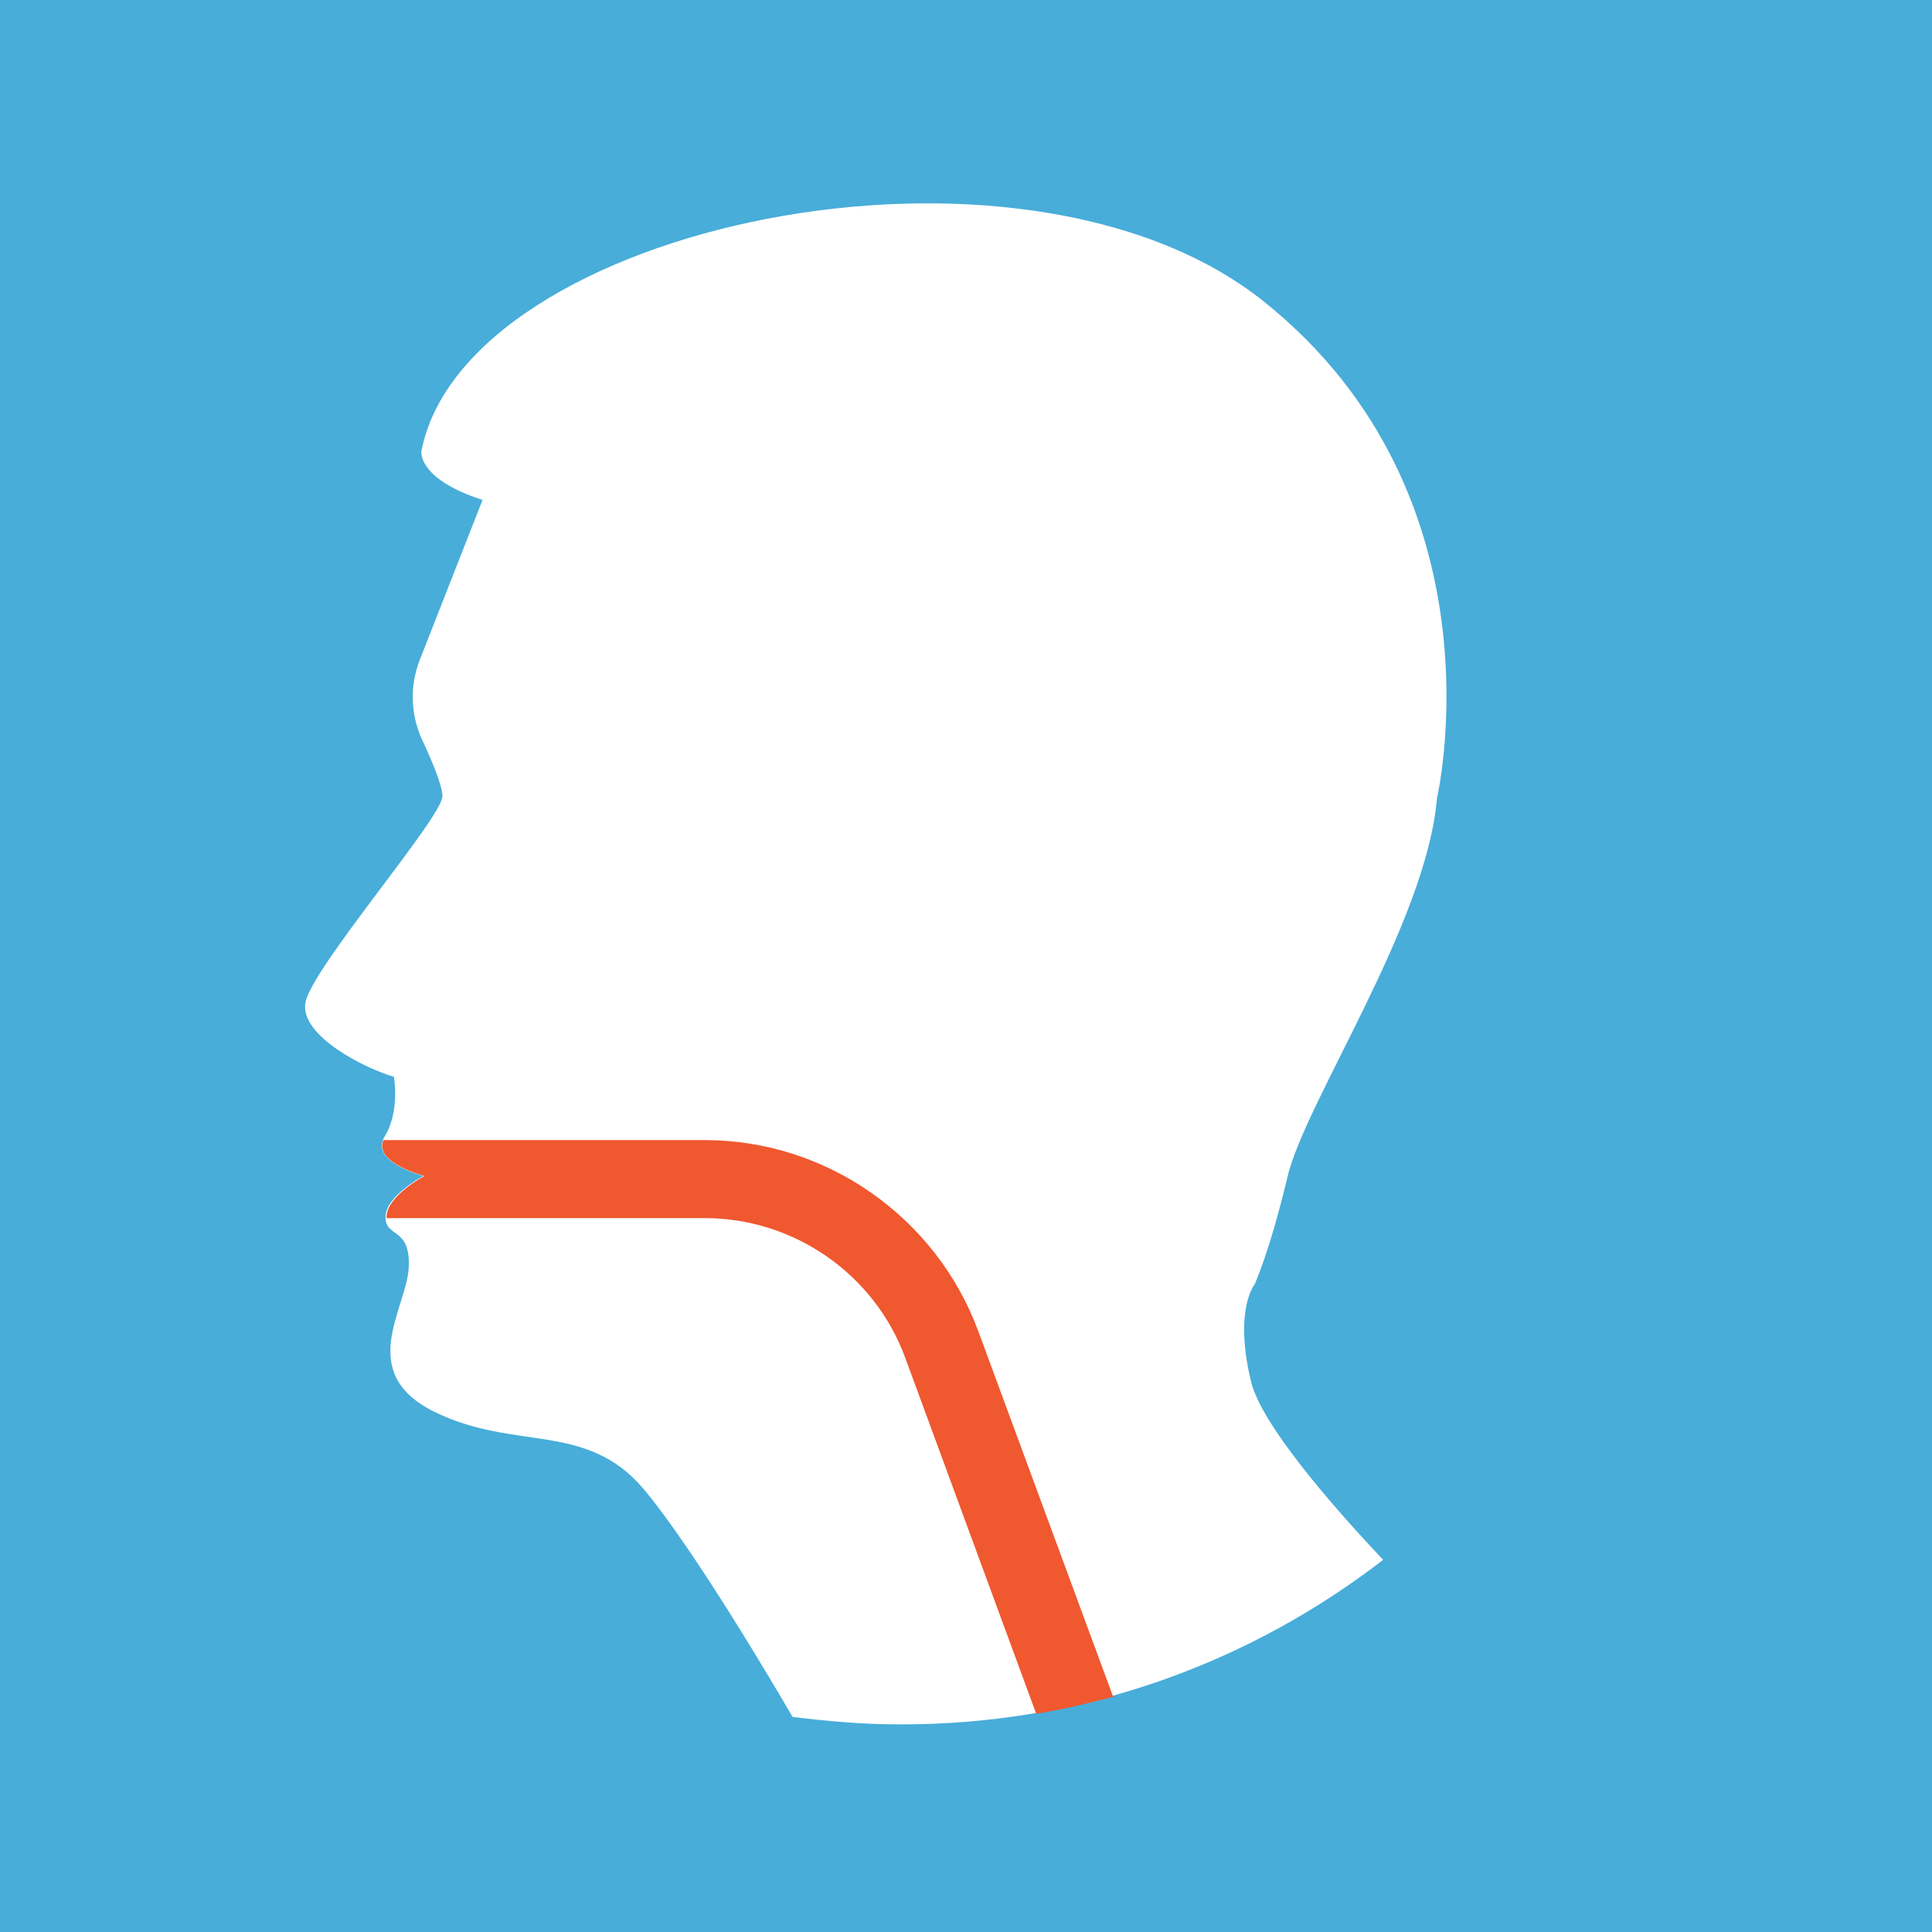
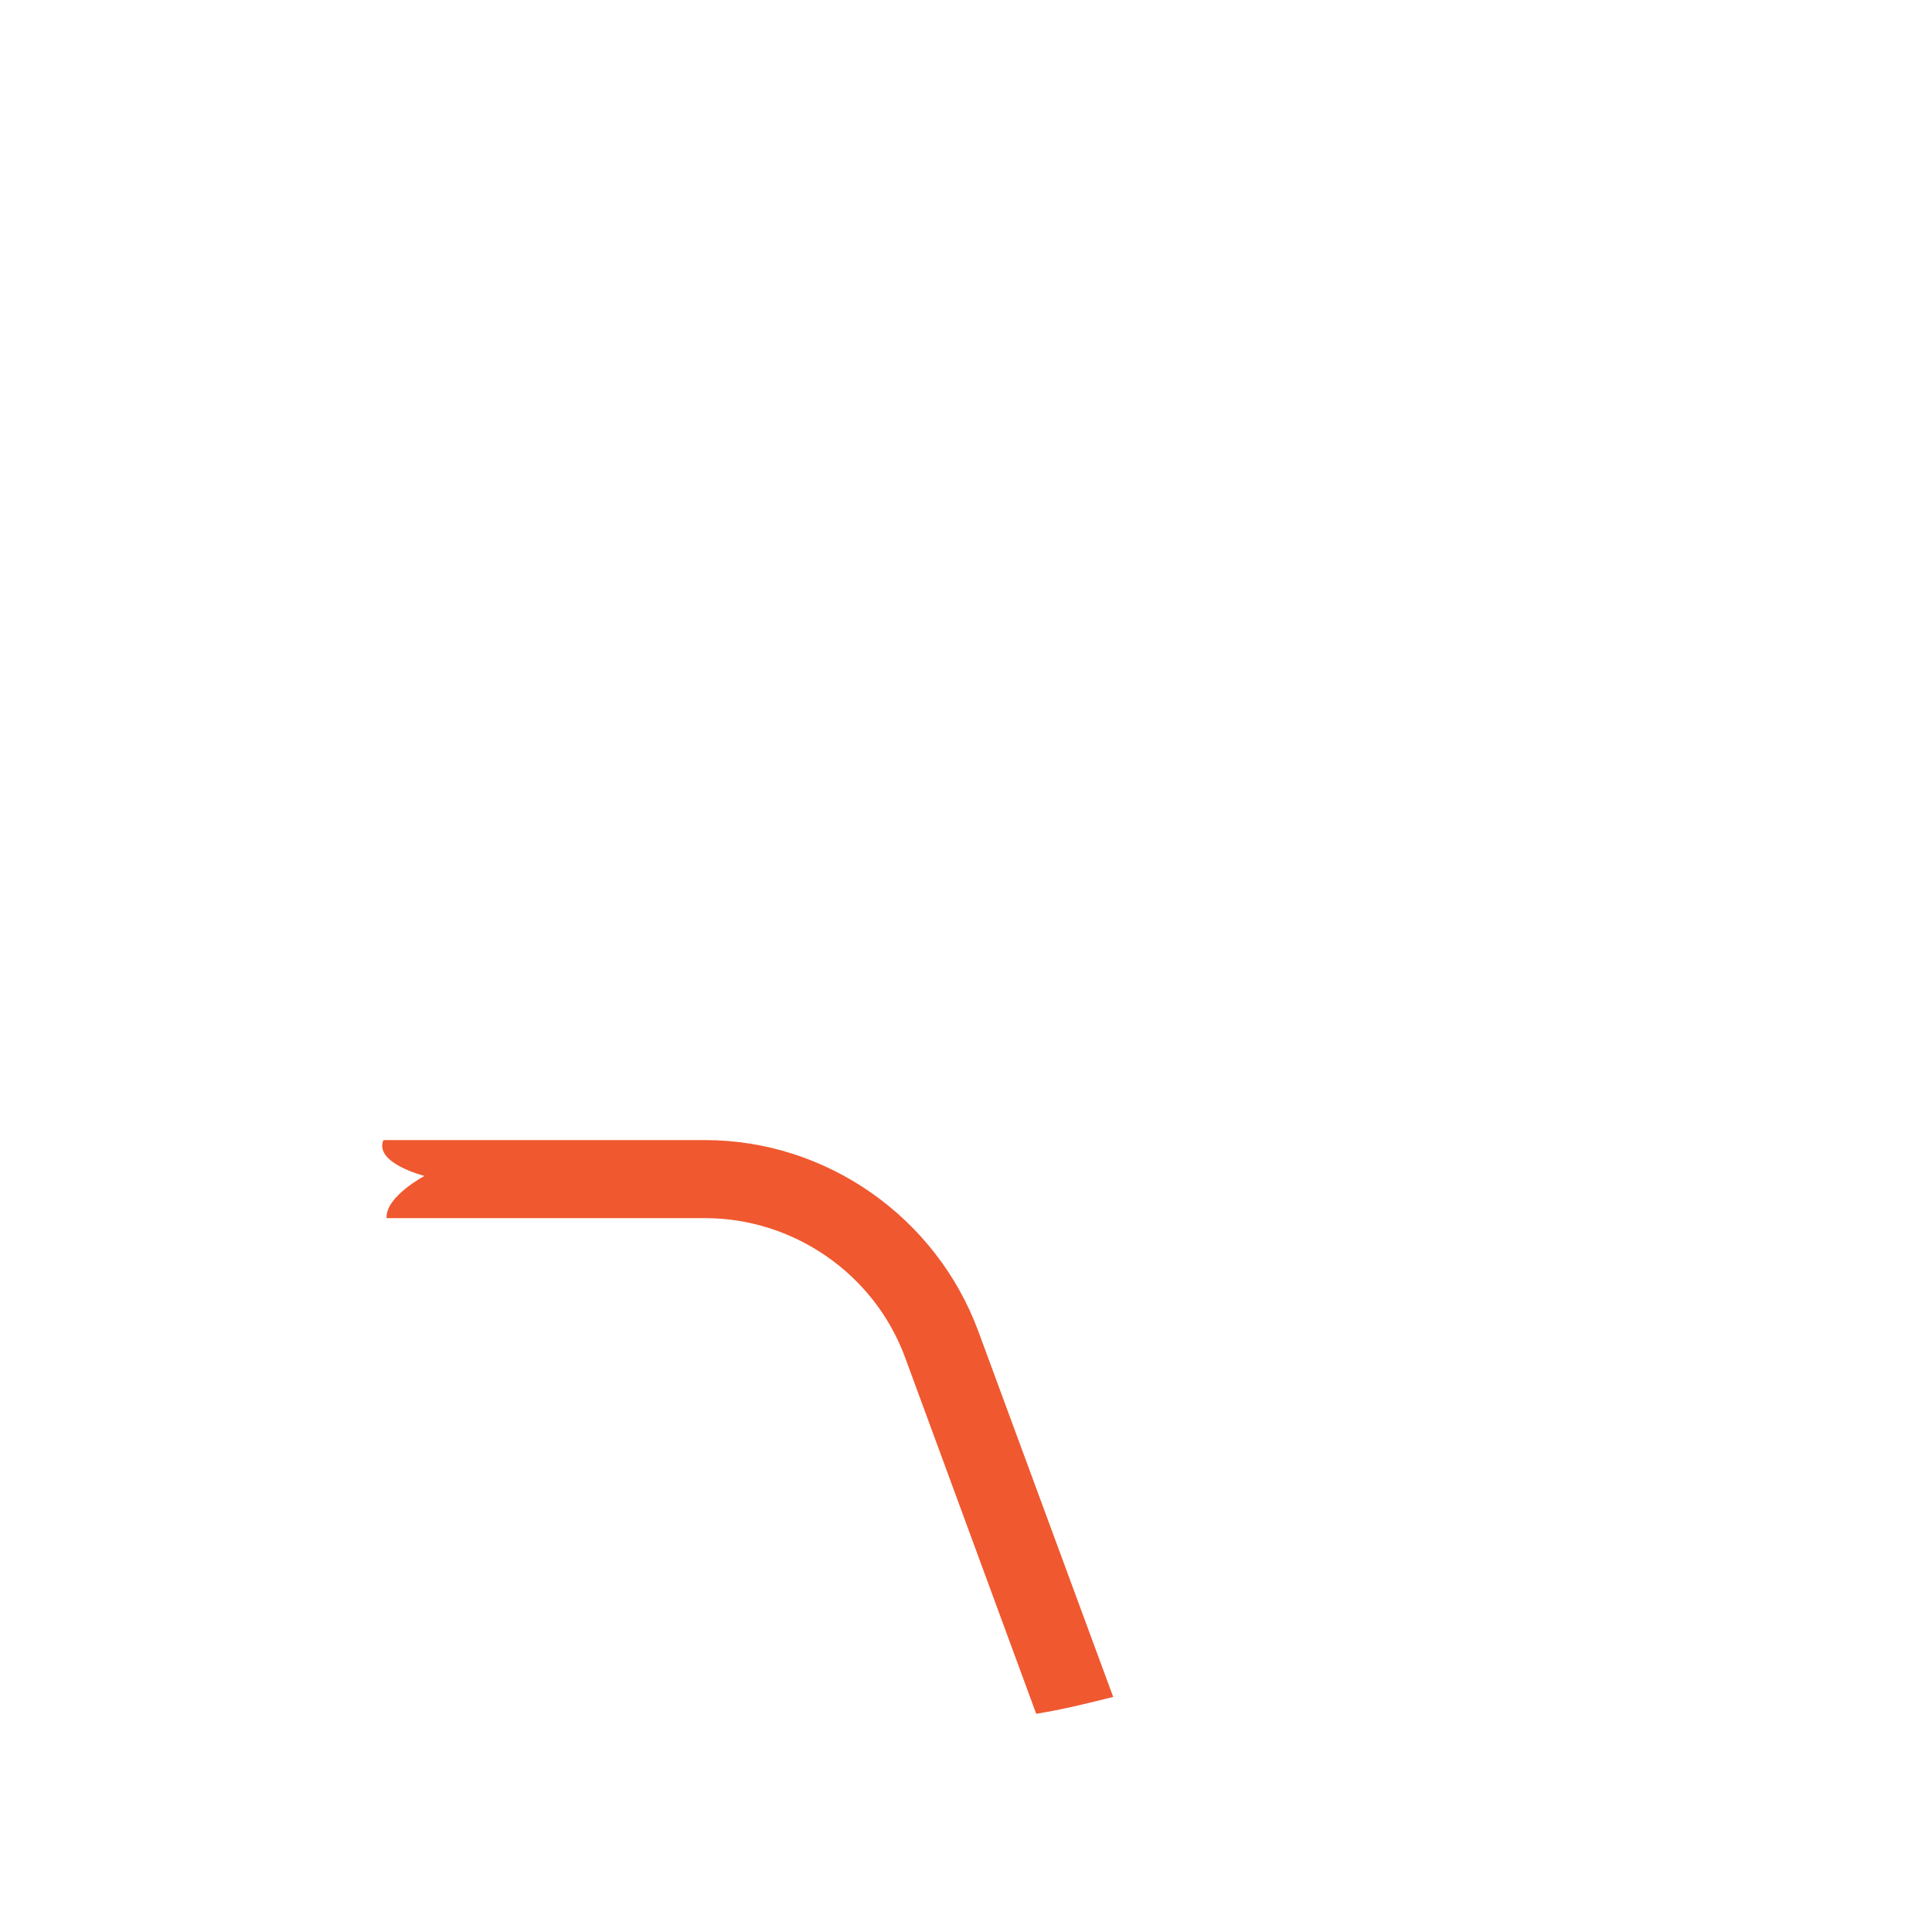
<svg xmlns="http://www.w3.org/2000/svg" width="38px" height="38px" viewBox="0 0 38 38" version="1.1">
  <title>Group 14 Copy 2</title>
  <desc>Created with Sketch.</desc>
  <g id="Page-1" stroke="none" stroke-width="1" fill="none" fill-rule="evenodd">
    <g id="Desktop-HD-Copy" transform="translate(-3850, -568)">
      <g id="Group-14-Copy-2" transform="translate(3850, 568)">
-         <rect id="Rectangle" fill="#48ADD9" x="0" y="0" width="38" height="38" />
        <g id="throat" transform="translate(6, 4)" fill-rule="nonzero">
          <g id="Group-5">
-             <path d="M21.205,26.68 C20.106,25.518 18.82,24.004 18.612,23.195 C18.26,21.763 18.675,21.266 18.675,21.266 C18.675,21.266 18.965,20.643 19.318,19.171 C19.65,17.698 22.056,14.171 22.263,11.703 C22.263,11.703 23.653,5.77 18.861,1.933 C14.07,-1.905 3.138,0.439 2.288,4.878 C2.288,4.878 2.205,5.418 3.491,5.833 L2.246,9.006 C2.059,9.504 2.08,10.043 2.288,10.52 C2.495,10.956 2.702,11.454 2.702,11.661 C2.702,12.076 0.109,15.063 0.006,15.727 C-0.098,16.391 1.23,17.034 1.748,17.179 C1.748,17.179 1.873,17.864 1.561,18.361 C1.271,18.859 2.329,19.129 2.329,19.129 C2.329,19.129 1.582,19.523 1.582,19.938 C1.582,20.353 2.08,20.125 2.039,20.934 C1.997,21.743 0.981,23.008 2.557,23.775 C4.134,24.543 5.523,23.962 6.644,25.269 C7.66,26.472 9.299,29.272 9.589,29.77 C10.274,29.853 10.958,29.916 11.663,29.916 C15.273,29.936 18.571,28.712 21.205,26.68 Z" id="Path" fill="#FFFFFF" />
+             <path d="M21.205,26.68 C20.106,25.518 18.82,24.004 18.612,23.195 C18.26,21.763 18.675,21.266 18.675,21.266 C18.675,21.266 18.965,20.643 19.318,19.171 C19.65,17.698 22.056,14.171 22.263,11.703 C22.263,11.703 23.653,5.77 18.861,1.933 C14.07,-1.905 3.138,0.439 2.288,4.878 C2.288,4.878 2.205,5.418 3.491,5.833 C2.059,9.504 2.08,10.043 2.288,10.52 C2.495,10.956 2.702,11.454 2.702,11.661 C2.702,12.076 0.109,15.063 0.006,15.727 C-0.098,16.391 1.23,17.034 1.748,17.179 C1.748,17.179 1.873,17.864 1.561,18.361 C1.271,18.859 2.329,19.129 2.329,19.129 C2.329,19.129 1.582,19.523 1.582,19.938 C1.582,20.353 2.08,20.125 2.039,20.934 C1.997,21.743 0.981,23.008 2.557,23.775 C4.134,24.543 5.523,23.962 6.644,25.269 C7.66,26.472 9.299,29.272 9.589,29.77 C10.274,29.853 10.958,29.916 11.663,29.916 C15.273,29.936 18.571,28.712 21.205,26.68 Z" id="Path" fill="#FFFFFF" />
            <path d="M13.24,22.178 C12.41,19.938 10.253,18.424 7.867,18.424 L1.541,18.424 C1.354,18.88 2.35,19.129 2.35,19.129 C2.35,19.129 1.603,19.523 1.603,19.938 C1.603,19.938 1.603,19.938 1.603,19.959 L7.867,19.959 C9.61,19.959 11.207,21.058 11.809,22.718 L14.381,29.708 C14.899,29.625 15.397,29.501 15.895,29.376 L13.24,22.178 Z" id="Path" fill="#F0582F" />
          </g>
        </g>
      </g>
    </g>
  </g>
</svg>